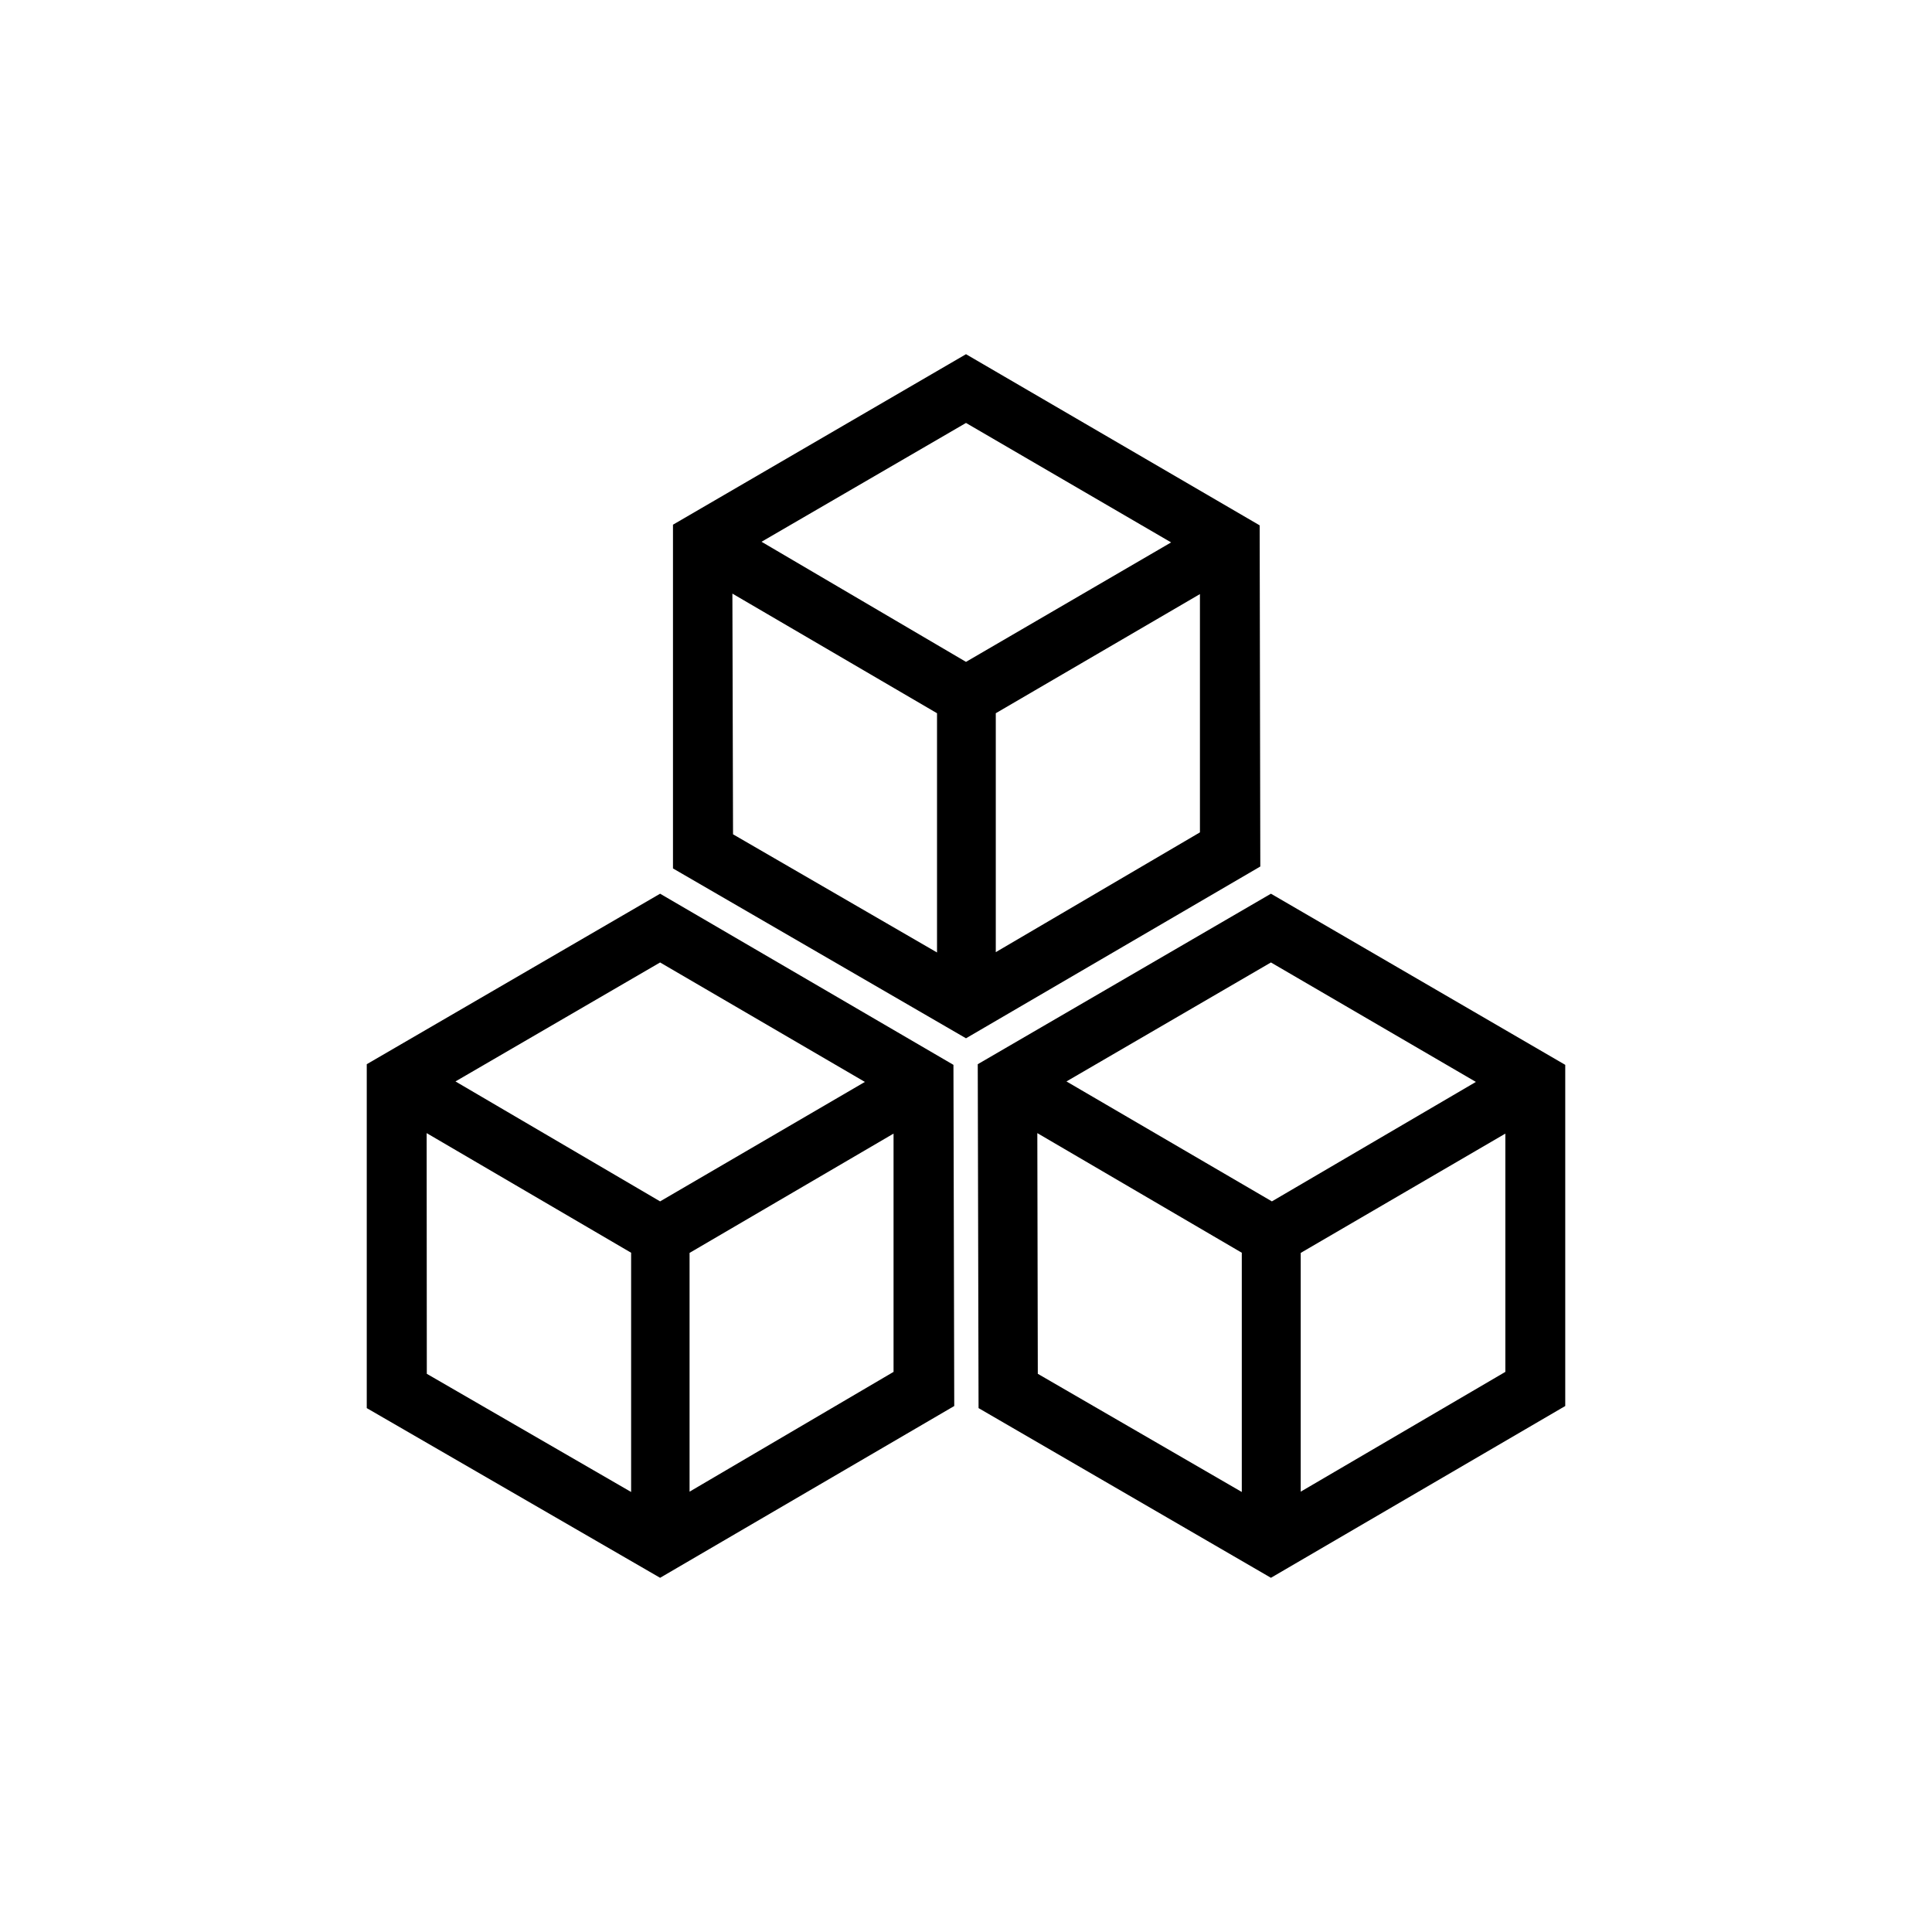
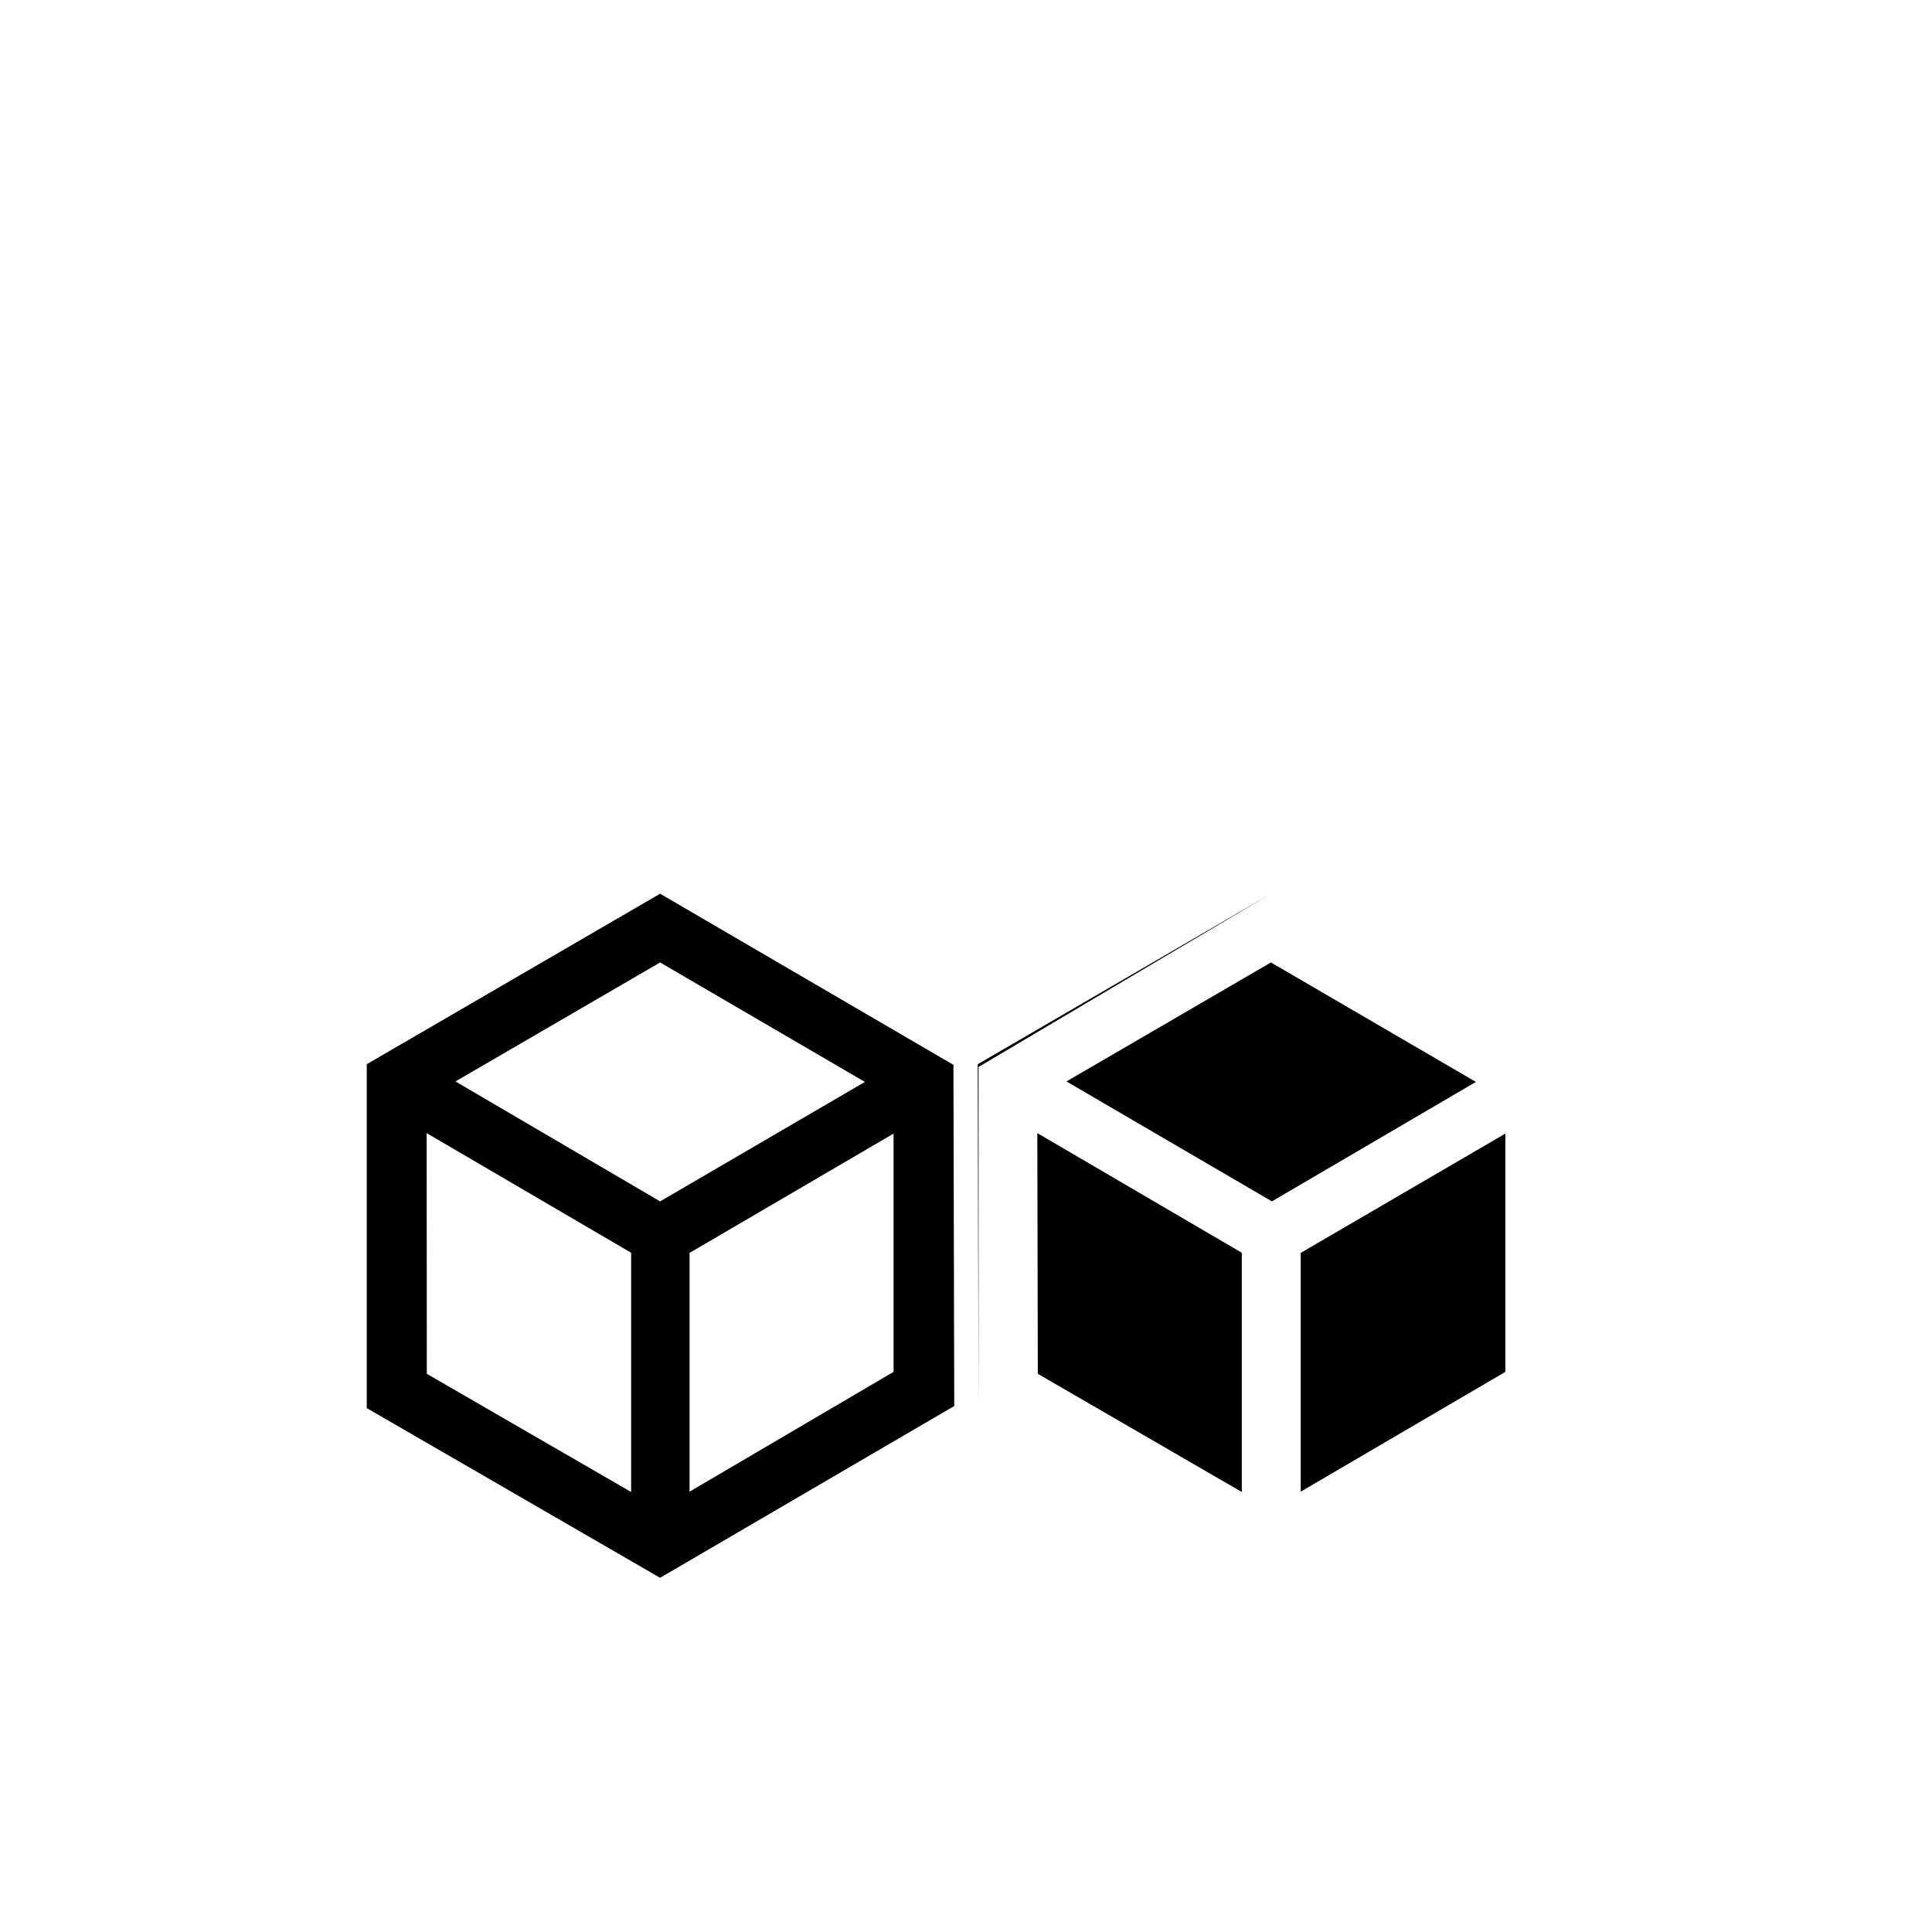
<svg xmlns="http://www.w3.org/2000/svg" viewBox="0 0 120 120">
  <defs>
    <style>.cls-1{fill:none;}</style>
  </defs>
  <g id="レイヤー_2" data-name="レイヤー 2">
    <g id="レイヤー_1-2" data-name="レイヤー 1">
      <rect class="cls-1" width="120" height="120" />
      <path d="M59.27,87.33l-.05-21.19L41,55.51,22.78,66.1l0,21.36L41,98ZM42.83,92.65l0-14.83,12.67-7.41,0,14.8ZM41,59.78,53.72,67.2,41,74.62,28.29,67.17Zm-14.5,10.6,12.7,7.43,0,14.86L26.51,85.33Z" />
-       <path d="M78.94,55.51,60.73,66.1l.05,21.36L78.94,98,97.22,87.33l0-21.19Zm0,4.27L91.67,67.2,79,74.62,66.24,67.17ZM64.43,70.38l12.7,7.43,0,14.86L64.46,85.33ZM80.79,92.65l0-14.83L93.5,70.41l0,14.8Z" />
-       <path d="M78.24,32.63,60,22,41.8,32.59l0,21.35L60,64.49,78.28,53.82ZM60,26.27l12.74,7.42L60,41.11,47.3,33.65ZM45.49,36.87,58.2,44.3l0,14.86L45.53,51.82ZM61.85,59.14l0-14.84,12.68-7.4,0,14.8Z" />
+       <path d="M78.94,55.51,60.73,66.1l.05,21.36l0-21.19Zm0,4.27L91.67,67.2,79,74.62,66.24,67.17ZM64.43,70.38l12.7,7.43,0,14.86L64.46,85.33ZM80.79,92.65l0-14.83L93.5,70.41l0,14.8Z" />
    </g>
  </g>
</svg>